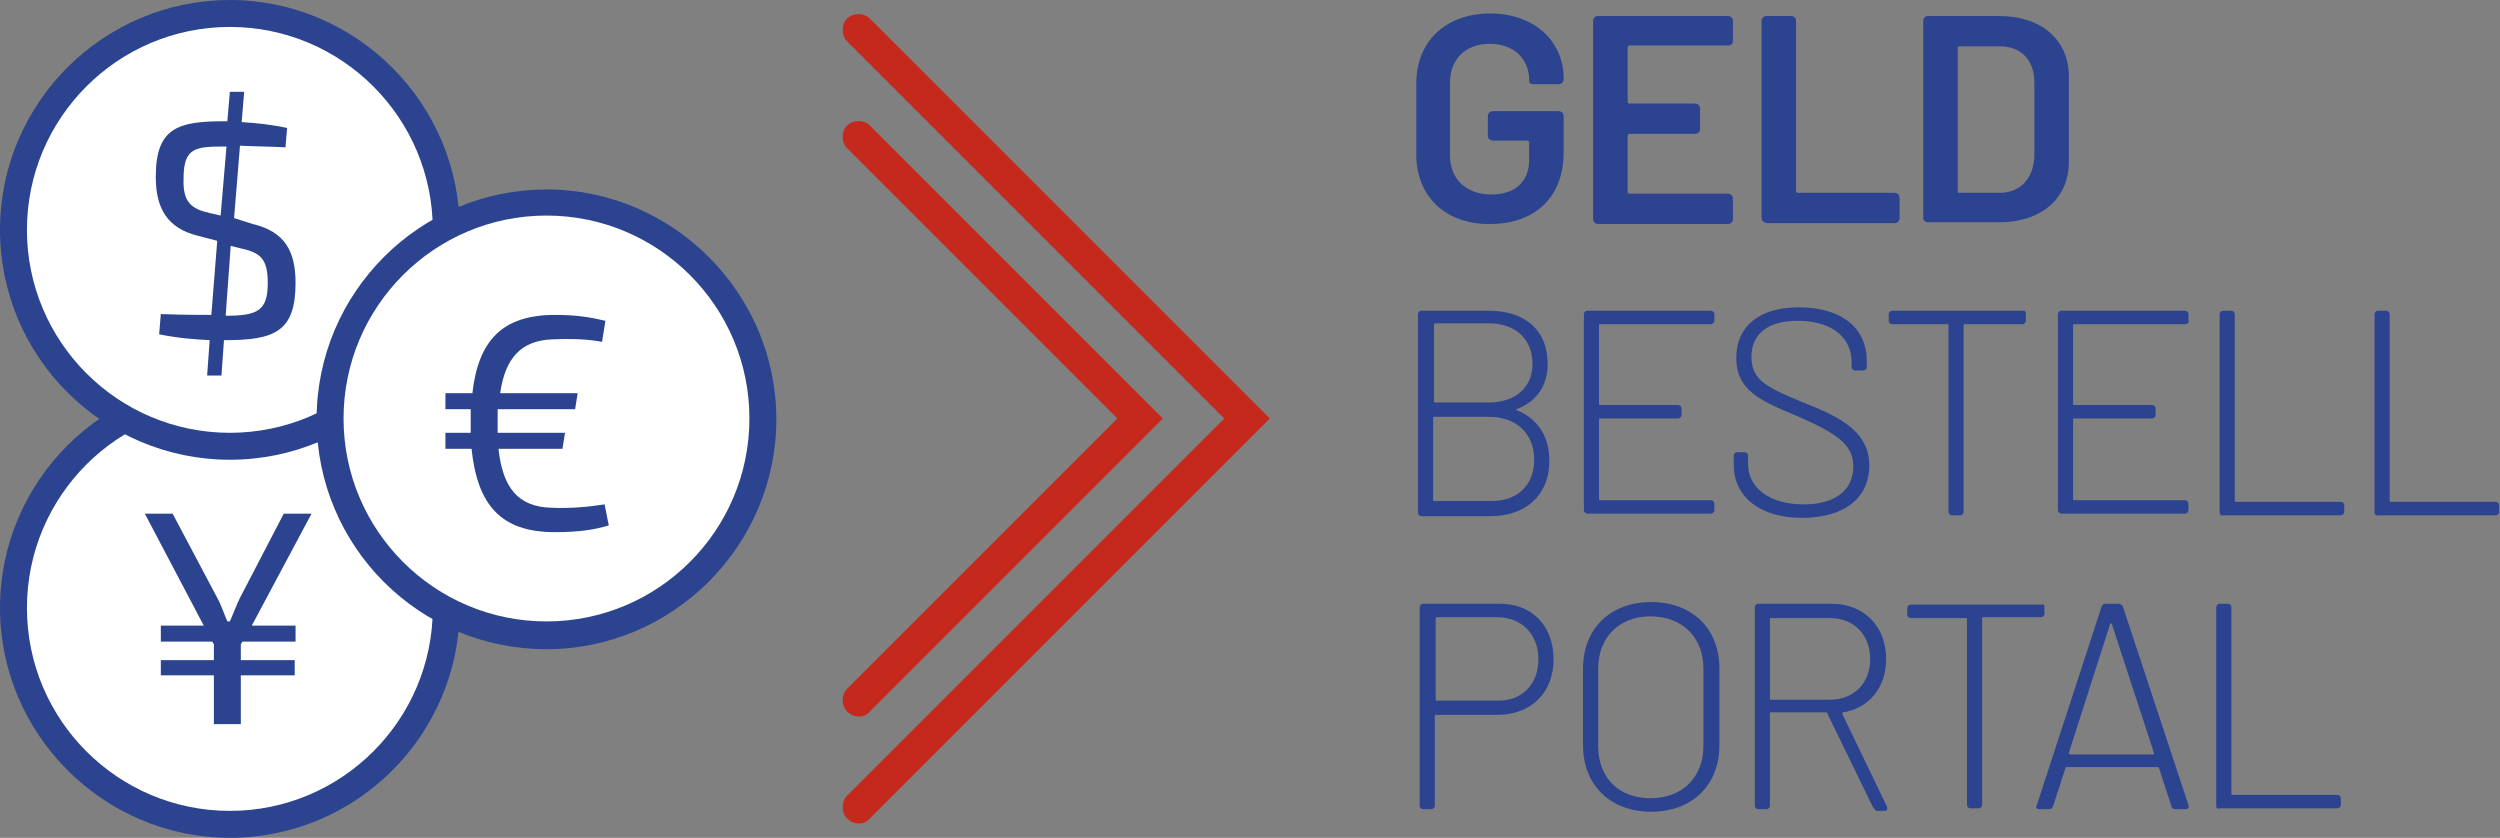
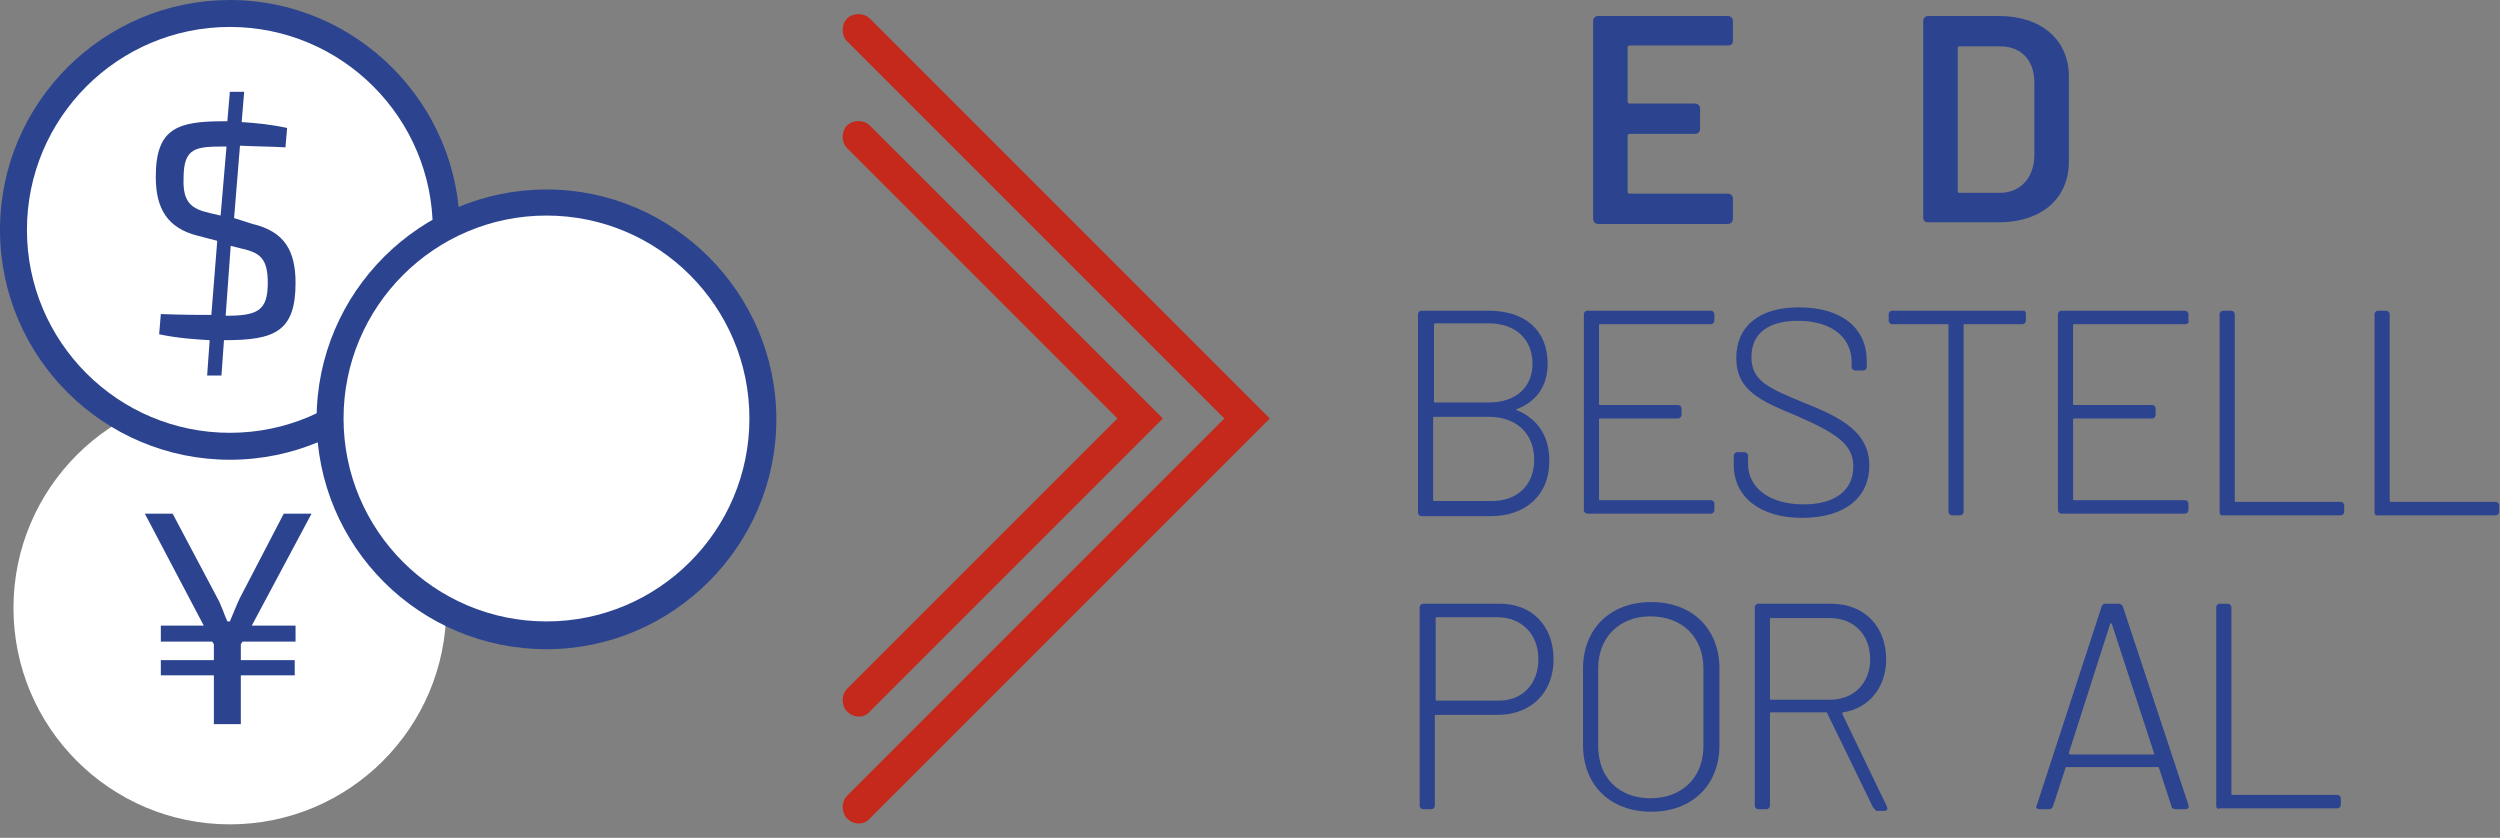
<svg xmlns="http://www.w3.org/2000/svg" version="1.1" id="Ebene_1" x="0px" y="0px" width="296.9px" height="99.5px" viewBox="0 0 296.9 99.5" style="enable-background:new 0 0 296.9 99.5;" xml:space="preserve">
  <rect x="0" y="0" width="296.9" height="99.5" fill="#808080" stroke="none" />
  <style type="text/css">
	.st0{fill:#2C4390;}
	.st1{fill:#FFFFFF;}
	.st2{fill:#C4291B;}
</style>
-   <path class="st0" d="M168.2,18.4V9.9c0-5,3.5-8.3,8.8-8.3c5.2,0,8.7,3.3,8.7,7.7v0.1c0,0.3-0.2,0.6-0.6,0.6h-2.9  c-0.3,0-0.6-0.1-0.6-0.3V9.5c0-2.5-1.8-4.3-4.7-4.3c-2.8,0-4.7,1.8-4.7,4.6v8.7c0,2.8,2,4.6,4.9,4.6c2.8,0,4.5-1.5,4.5-4.1v-2.1  c0-0.1-0.1-0.2-0.2-0.2h-4.1c-0.3,0-0.6-0.2-0.6-0.6v-2.3c0-0.3,0.2-0.6,0.6-0.6h7.8c0.3,0,0.6,0.2,0.6,0.6v4.3  c0,5.4-3.5,8.5-8.7,8.5C171.7,26.7,168.2,23.3,168.2,18.4z" />
  <path class="st0" d="M205.2,5.4h-11.7c-0.1,0-0.2,0.1-0.2,0.2v6.5c0,0.1,0.1,0.2,0.2,0.2h7.8c0.3,0,0.6,0.2,0.6,0.6v2.4  c0,0.3-0.2,0.6-0.6,0.6h-7.8c-0.1,0-0.2,0.1-0.2,0.2v6.7c0,0.1,0.1,0.2,0.2,0.2h11.7c0.3,0,0.6,0.2,0.6,0.6v2.4  c0,0.3-0.2,0.6-0.6,0.6h-15.4c-0.3,0-0.6-0.2-0.6-0.6V2.5c0-0.3,0.2-0.6,0.6-0.6h15.4c0.3,0,0.6,0.2,0.6,0.6v2.4  C205.8,5.2,205.6,5.4,205.2,5.4z" />
-   <path class="st0" d="M209.2,25.8V2.5c0-0.3,0.2-0.6,0.6-0.6h2.9c0.3,0,0.6,0.2,0.6,0.6v20.2c0,0.1,0.1,0.2,0.2,0.2H225  c0.3,0,0.6,0.2,0.6,0.6v2.4c0,0.3-0.2,0.6-0.6,0.6h-15.2C209.4,26.4,209.2,26.2,209.2,25.8z" />
  <path class="st0" d="M228.4,25.8V2.5c0-0.3,0.2-0.6,0.6-0.6h8.4c5,0,8.3,2.8,8.3,7.2v10.1c0,4.4-3.3,7.2-8.3,7.2H229  C228.6,26.4,228.4,26.2,228.4,25.8z M232.7,22.9h4.8c2.4,0,4-1.7,4.1-4.3V9.8c0-2.7-1.6-4.3-4.1-4.3h-4.8c-0.1,0-0.2,0.1-0.2,0.2v17  C232.5,22.8,232.5,22.9,232.7,22.9z" />
  <path class="st0" d="M180.1,48.7c2.5,1,3.9,3.1,3.9,6c0,4.2-2.9,6.6-7,6.6h-8.2c-0.2,0-0.4-0.2-0.4-0.4V37.3c0-0.2,0.2-0.4,0.4-0.4  h8c4.3,0,7,2.3,7,6.3c0,2.6-1.3,4.5-3.7,5.4C180,48.6,180,48.6,180.1,48.7z M170.3,38.6v9.1c0,0.1,0.1,0.1,0.1,0.1h6.4  c3.2,0,5.2-1.8,5.2-4.6c0-2.9-2-4.8-5.2-4.8h-6.4C170.3,38.5,170.3,38.5,170.3,38.6z M182.2,54.6c0-3.1-2.1-5.1-5.4-5.1h-6.5  c-0.1,0-0.1,0.1-0.1,0.1v9.8c0,0.1,0.1,0.1,0.1,0.1h6.6C180.2,59.6,182.2,57.6,182.2,54.6z" />
  <path class="st0" d="M203.2,38.5H190c-0.1,0-0.1,0.1-0.1,0.1V48c0,0.1,0.1,0.1,0.1,0.1h9.3c0.2,0,0.4,0.2,0.4,0.4v0.8  c0,0.2-0.2,0.4-0.4,0.4H190c-0.1,0-0.1,0.1-0.1,0.1v9.5c0,0.1,0.1,0.1,0.1,0.1h13.2c0.2,0,0.4,0.2,0.4,0.4v0.8  c0,0.2-0.2,0.4-0.4,0.4h-14.7c-0.2,0-0.4-0.2-0.4-0.4V37.3c0-0.2,0.2-0.4,0.4-0.4h14.7c0.2,0,0.4,0.2,0.4,0.4v0.8  C203.6,38.3,203.4,38.5,203.2,38.5z" />
  <path class="st0" d="M205.9,55.2v-1.1c0-0.2,0.2-0.4,0.4-0.4h0.9c0.2,0,0.4,0.2,0.4,0.4v1c0,2.8,2.5,4.8,6.6,4.8  c3.9,0,5.9-1.8,5.9-4.5c0-2.6-1.9-3.9-6.7-6c-4.3-1.8-7.2-3-7.2-6.9c0-3.8,2.8-6,7.4-6c5.2,0,8.1,2.5,8.1,6.4v0.7  c0,0.2-0.2,0.4-0.4,0.4h-1c-0.2,0-0.4-0.2-0.4-0.4v-0.6c0-2.8-2.2-4.9-6.4-4.9c-3.5,0-5.5,1.5-5.5,4.3c0,2.9,2.1,3.7,6.4,5.5  c4.6,1.8,7.6,3.6,7.6,7.4c0,3.7-2.8,6.2-8,6.2C209,61.5,205.9,59,205.9,55.2z" />
  <path class="st0" d="M240.6,37.3v0.8c0,0.2-0.2,0.4-0.4,0.4h-6.9c-0.1,0-0.1,0.1-0.1,0.1v22.2c0,0.2-0.2,0.4-0.4,0.4h-1  c-0.2,0-0.4-0.2-0.4-0.4V38.6c0-0.1-0.1-0.1-0.1-0.1h-6.6c-0.2,0-0.4-0.2-0.4-0.4v-0.8c0-0.2,0.2-0.4,0.4-0.4h15.6  C240.4,36.8,240.6,37,240.6,37.3z" />
  <path class="st0" d="M259.5,38.5h-13.2c-0.1,0-0.1,0.1-0.1,0.1V48c0,0.1,0.1,0.1,0.1,0.1h9.3c0.2,0,0.4,0.2,0.4,0.4v0.8  c0,0.2-0.2,0.4-0.4,0.4h-9.3c-0.1,0-0.1,0.1-0.1,0.1v9.5c0,0.1,0.1,0.1,0.1,0.1h13.2c0.2,0,0.4,0.2,0.4,0.4v0.8  c0,0.2-0.2,0.4-0.4,0.4h-14.7c-0.2,0-0.4-0.2-0.4-0.4V37.3c0-0.2,0.2-0.4,0.4-0.4h14.7c0.2,0,0.4,0.2,0.4,0.4v0.8  C260,38.3,259.8,38.5,259.5,38.5z" />
  <path class="st0" d="M263.6,60.8V37.3c0-0.2,0.2-0.4,0.4-0.4h1c0.2,0,0.4,0.2,0.4,0.4v22.2c0,0.1,0.1,0.1,0.1,0.1h12.5  c0.2,0,0.4,0.2,0.4,0.4v0.8c0,0.2-0.2,0.4-0.4,0.4h-14C263.8,61.3,263.6,61.1,263.6,60.8z" />
  <path class="st0" d="M282,60.8V37.3c0-0.2,0.2-0.4,0.4-0.4h1c0.2,0,0.4,0.2,0.4,0.4v22.2c0,0.1,0.1,0.1,0.1,0.1h12.5  c0.2,0,0.4,0.2,0.4,0.4v0.8c0,0.2-0.2,0.4-0.4,0.4h-14C282.2,61.3,282,61.1,282,60.8z" />
  <path class="st0" d="M184.5,78.3c0,4-2.7,6.6-6.7,6.6h-7.3c-0.1,0-0.1,0.1-0.1,0.1v10.7c0,0.2-0.2,0.4-0.4,0.4h-1  c-0.2,0-0.4-0.2-0.4-0.4V72.1c0-0.2,0.2-0.4,0.4-0.4h8.9C181.9,71.6,184.5,74.3,184.5,78.3z M182.7,78.3c0-3-2-5-4.9-5h-7.2  c-0.1,0-0.1,0.1-0.1,0.1v9.7c0,0.1,0.1,0.1,0.1,0.1h7.2C180.7,83.3,182.7,81.3,182.7,78.3z" />
  <path class="st0" d="M188,88.5v-9.1c0-4.7,3.2-7.9,8.1-7.9c4.9,0,8.1,3.2,8.1,7.9v9.1c0,4.7-3.2,7.9-8.1,7.9  C191.2,96.4,188,93.2,188,88.5z M202.3,88.6v-9.2c0-3.7-2.5-6.2-6.3-6.2c-3.7,0-6.2,2.5-6.2,6.2v9.2c0,3.8,2.5,6.2,6.2,6.2  C199.8,94.8,202.3,92.3,202.3,88.6z" />
  <path class="st0" d="M222.4,95.8l-5.4-11.1c0-0.1-0.1-0.1-0.1-0.1h-6.6c-0.1,0-0.1,0.1-0.1,0.1v11c0,0.2-0.2,0.4-0.4,0.4h-1  c-0.2,0-0.4-0.2-0.4-0.4V72.1c0-0.2,0.2-0.4,0.4-0.4h8.7c3.9,0,6.5,2.7,6.5,6.6c0,3.3-2,5.8-5.1,6.3c-0.1,0-0.1,0.1-0.1,0.2l5.3,11  c0.1,0.3,0,0.5-0.3,0.5h-1C222.7,96.1,222.5,96,222.4,95.8z M210.2,73.5V83c0,0.1,0.1,0.1,0.1,0.1h7c2.9,0,4.8-2,4.8-4.8  c0-3-2-4.9-4.8-4.9h-7C210.3,73.3,210.2,73.4,210.2,73.5z" />
-   <path class="st0" d="M242.8,72.1v0.8c0,0.2-0.2,0.4-0.4,0.4h-6.9c-0.1,0-0.1,0.1-0.1,0.1v22.2c0,0.2-0.2,0.4-0.4,0.4h-1  c-0.2,0-0.4-0.2-0.4-0.4V73.5c0-0.1-0.1-0.1-0.1-0.1h-6.6c-0.2,0-0.4-0.2-0.4-0.4v-0.8c0-0.2,0.2-0.4,0.4-0.4h15.6  C242.7,71.7,242.8,71.9,242.8,72.1z" />
  <path class="st0" d="M257.9,95.8l-1.5-4.6c0-0.1-0.1-0.1-0.1-0.1h-10.9c-0.1,0-0.1,0-0.1,0.1l-1.5,4.6c-0.1,0.2-0.2,0.3-0.5,0.3  h-1.1c-0.3,0-0.5-0.2-0.3-0.5l7.7-23.6c0.1-0.2,0.2-0.3,0.5-0.3h1.5c0.2,0,0.4,0.1,0.5,0.3l7.8,23.6c0.1,0.3-0.1,0.5-0.3,0.5h-1.1  C258.1,96.1,257.9,96,257.9,95.8z M245.9,89.6h9.8c0.1,0,0.2-0.1,0.1-0.2l-5-15.3c0-0.1-0.2-0.1-0.2,0l-4.9,15.3  C245.7,89.5,245.8,89.6,245.9,89.6z" />
  <path class="st0" d="M263.2,95.7V72.1c0-0.2,0.2-0.4,0.4-0.4h1c0.2,0,0.4,0.2,0.4,0.4v22.2c0,0.1,0.1,0.1,0.1,0.1h12.5  c0.2,0,0.4,0.2,0.4,0.4v0.8c0,0.2-0.2,0.4-0.4,0.4h-14C263.4,96.1,263.2,96,263.2,95.7z" />
  <g>
    <g>
      <circle class="st1" cx="27.3" cy="72.2" r="25.7" />
-       <path class="st0" d="M27.3,99.5C12.3,99.5,0,87.2,0,72.2c0-15.1,12.3-27.3,27.3-27.3s27.3,12.3,27.3,27.3    C54.6,87.2,42.4,99.5,27.3,99.5z M27.3,48.1C14,48.1,3.2,58.9,3.2,72.2S14,96.3,27.3,96.3s24.1-10.8,24.1-24.1    S40.6,48.1,27.3,48.1z" />
    </g>
    <g>
      <path class="st0" d="M35.1,74.3v1.9h-6.3l-0.2,0.3v1.9h6.4v1.8h-6.4V86h-3.2v-5.8h-6.3l0-1.8h6.3v-1.9l-0.2-0.3h-6.1l0-1.9h5.1    L17.2,61h3.3l5.3,10c0.5,0.9,0.8,1.9,1.2,2.8h0.3c0.4-0.9,0.8-2,1.2-2.8l5.2-10H37l-7.1,13.3H35.1z" />
    </g>
    <g>
      <circle class="st1" cx="27.3" cy="27.3" r="25.7" />
      <path class="st0" d="M27.3,54.6C12.3,54.6,0,42.4,0,27.3S12.3,0,27.3,0s27.3,12.3,27.3,27.3S42.4,54.6,27.3,54.6z M27.3,3.2    C14,3.2,3.2,14,3.2,27.3S14,51.4,27.3,51.4s24.1-10.8,24.1-24.1S40.6,3.2,27.3,3.2z" />
    </g>
    <g>
      <path class="st0" d="M30,26.6c3.8,0.9,5.1,3.2,5.1,7c0,5.8-2.5,6.8-8.4,6.8h-0.1l-0.3,4.2h-1.7l0.3-4.2c-1.6-0.1-3.6-0.2-6-0.7    l0.2-2.4c3,0.1,4.6,0.1,6,0.1l0.7-8.8l-2.3-0.6c-3.6-0.9-5-3.2-5-7c0-5.8,2.6-6.6,8.1-6.6h0.4l0.3-3.5H29l-0.3,3.6    c1.7,0.1,3.6,0.3,5.4,0.7l-0.2,2.3c-1.6-0.1-3.5-0.1-5.4-0.2l-0.7,8.6L30,26.6z M24.9,25.3l1.3,0.3l0.7-8.2h-0.1    c-3.6,0-5,0.1-5,3.8C21.7,24,22.7,24.8,24.9,25.3z M26.8,37.5c3.8,0,5-0.6,5-3.9c0-2.9-0.9-3.6-3.2-4.1l-1.2-0.3L26.8,37.5z" />
    </g>
    <g>
      <circle class="st1" cx="64.9" cy="49.7" r="25.7" />
      <path class="st0" d="M64.9,77.1c-15.1,0-27.3-12.2-27.3-27.3c0-15.1,12.3-27.3,27.3-27.3s27.3,12.3,27.3,27.3    C92.2,64.8,79.9,77.1,64.9,77.1z M64.9,25.6c-13.3,0-24.1,10.8-24.1,24.1c0,13.3,10.8,24.1,24.1,24.1S89,63,89,49.7    C89,36.4,78.2,25.6,64.9,25.6z" />
    </g>
    <g>
-       <path class="st0" d="M72.3,62.4c-1.7,0.5-3.5,0.8-6.4,0.8c-6.5,0-9.2-3.3-9.9-9.9h-3.1v-1.9h3v-1.1c0-0.6,0-1.2,0-1.7h-3v-1.9h3.2    c0.7-6.2,3.5-9.3,9.8-9.3c2.7,0,4.3,0.3,6,0.7l-0.4,2.5c-1.5-0.3-3.5-0.4-5.8-0.3c-3.8,0.1-5.7,2.2-6.3,6.4h9.2l-0.3,1.9h-9.2    c0,0.5,0,1.1,0,1.7v1.1h8l-0.3,1.9h-7.6c0.5,4.6,2.3,6.9,6.3,7c2.2,0.1,4.4-0.1,6.3-0.4L72.3,62.4z" />
-     </g>
+       </g>
  </g>
  <path class="st2" d="M102,85.1c-0.5,0-1-0.2-1.4-0.6c-0.7-0.7-0.7-2,0-2.7l32.1-32.1l-32.1-32.1c-0.7-0.7-0.7-2,0-2.7  c0.7-0.7,2-0.7,2.7,0l34.8,34.8l-34.8,34.8C103,84.9,102.5,85.1,102,85.1z" />
  <path class="st2" d="M102,97.8c-0.5,0-1-0.2-1.4-0.6c-0.7-0.7-0.7-2,0-2.7l44.8-44.8L100.6,4.9c-0.7-0.7-0.7-2,0-2.7s2-0.7,2.7,0  l47.5,47.5l-47.5,47.5C103,97.6,102.5,97.8,102,97.8z" />
</svg>